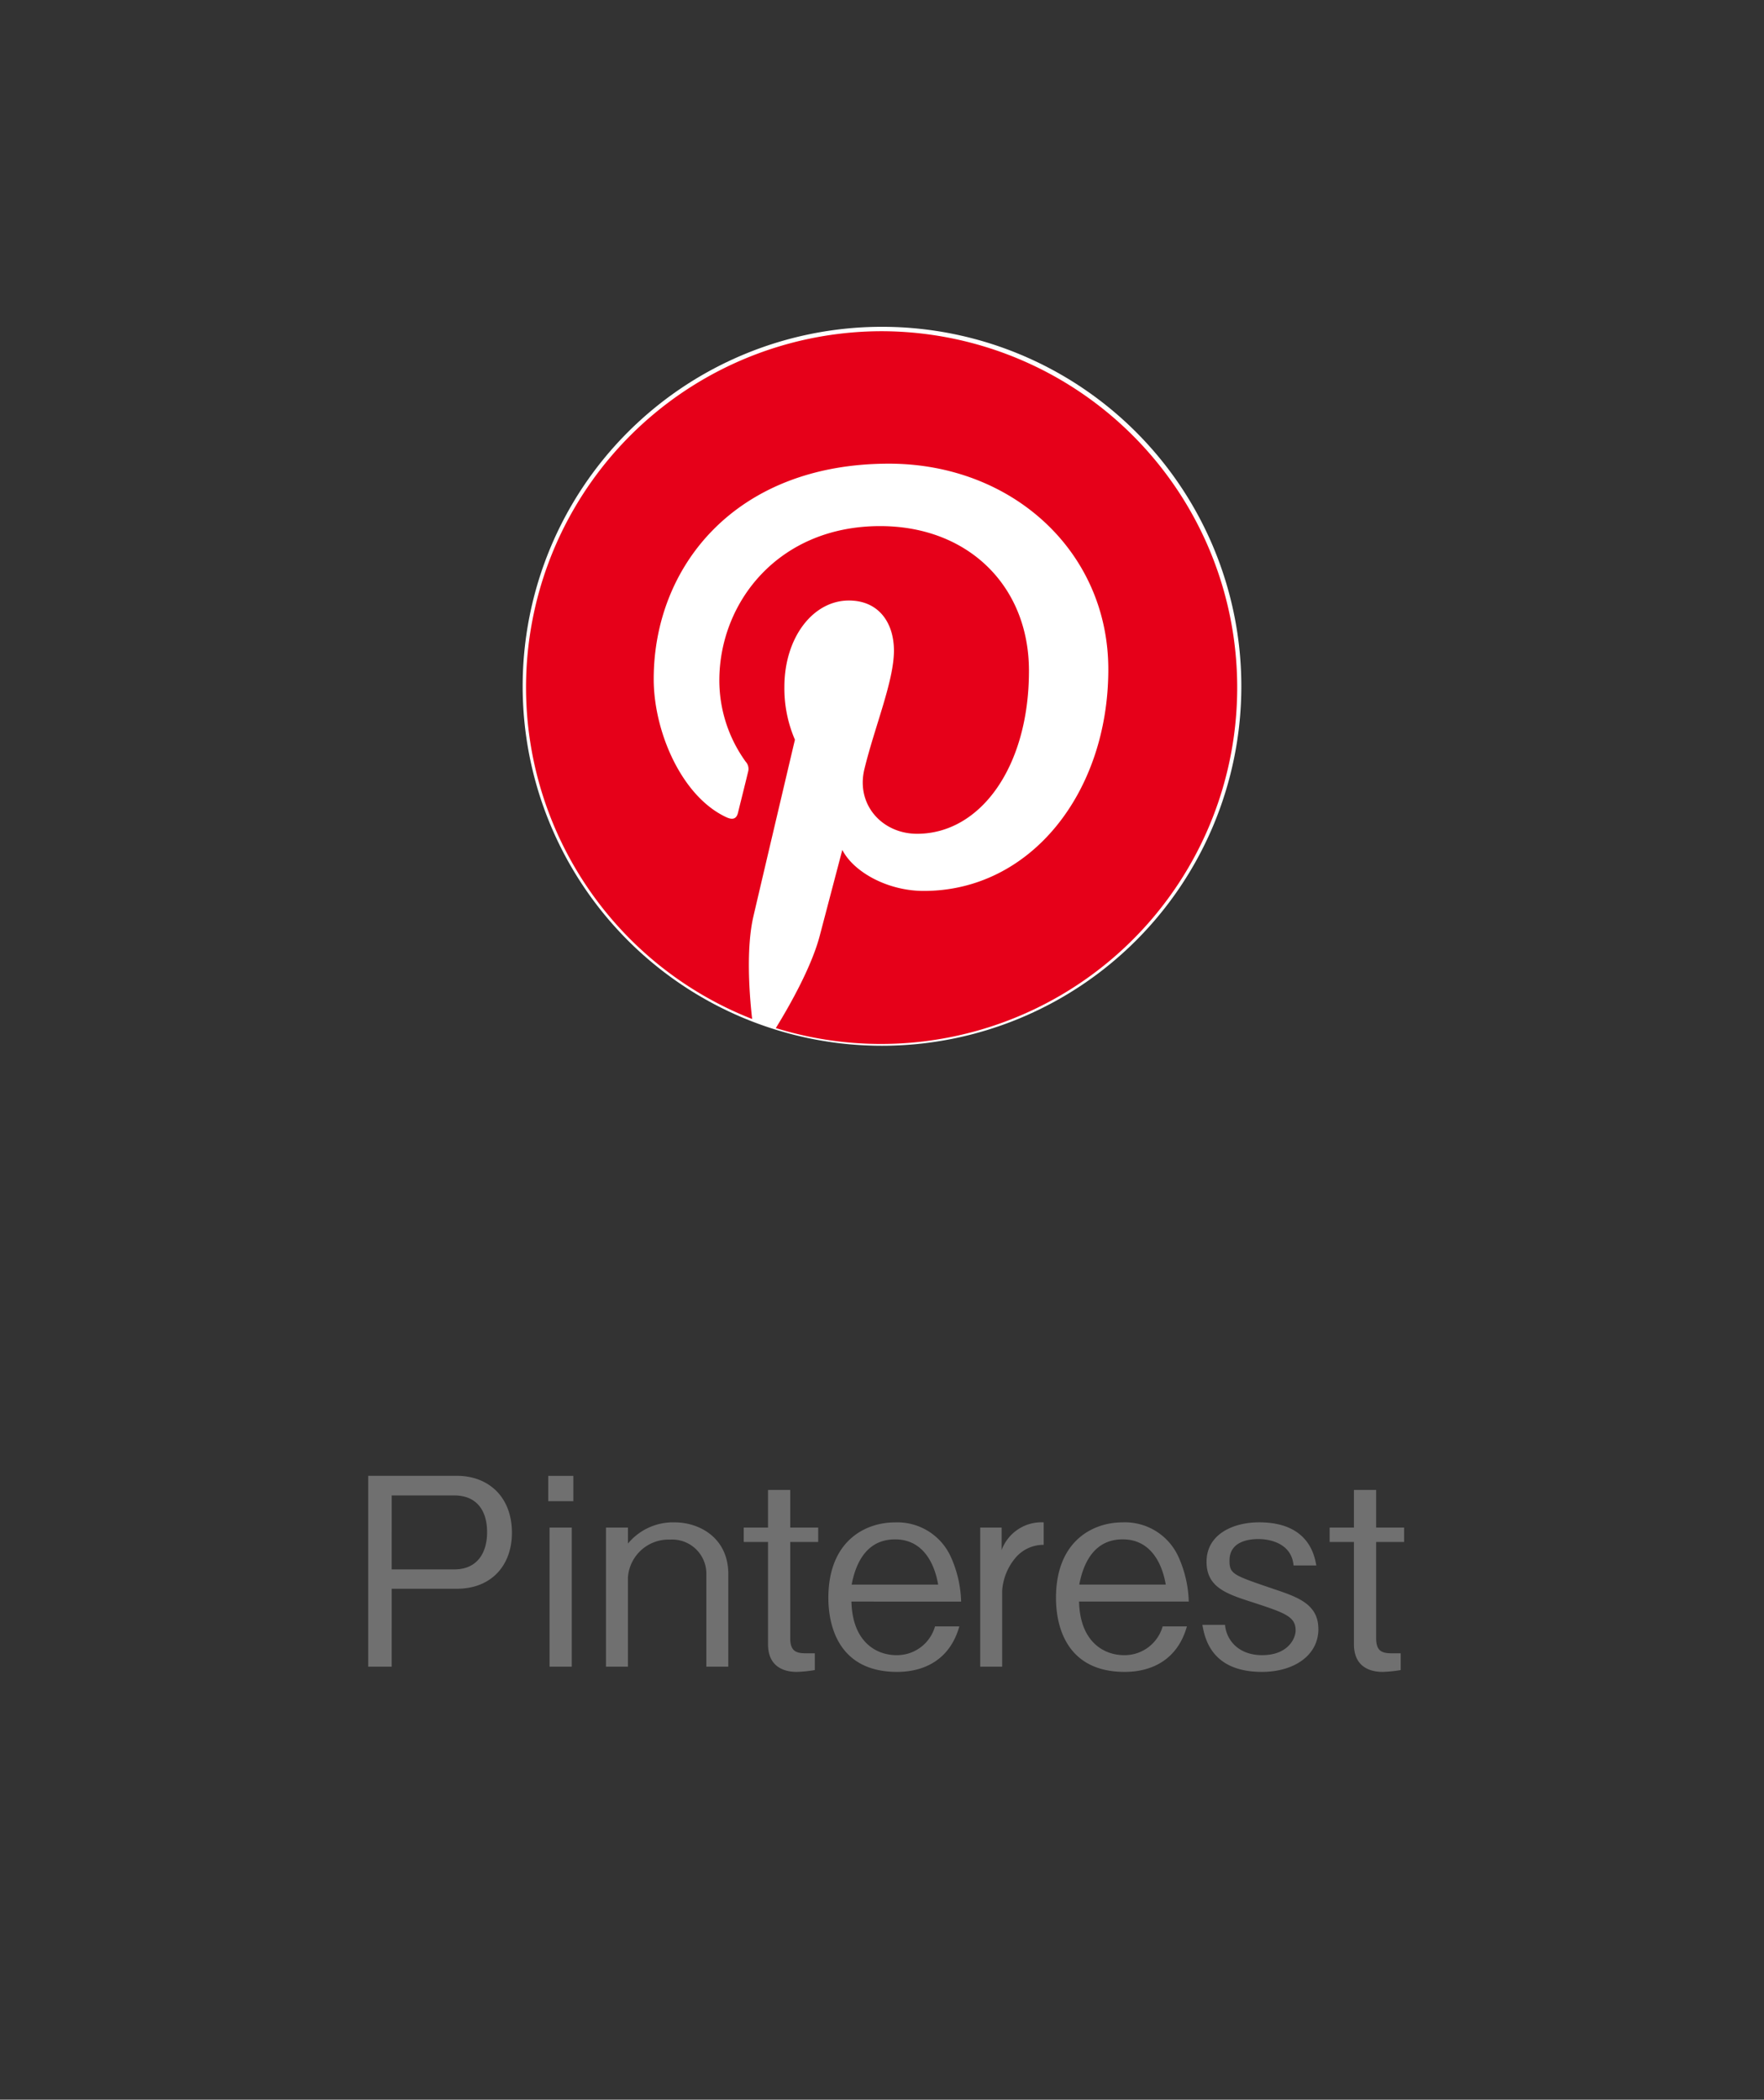
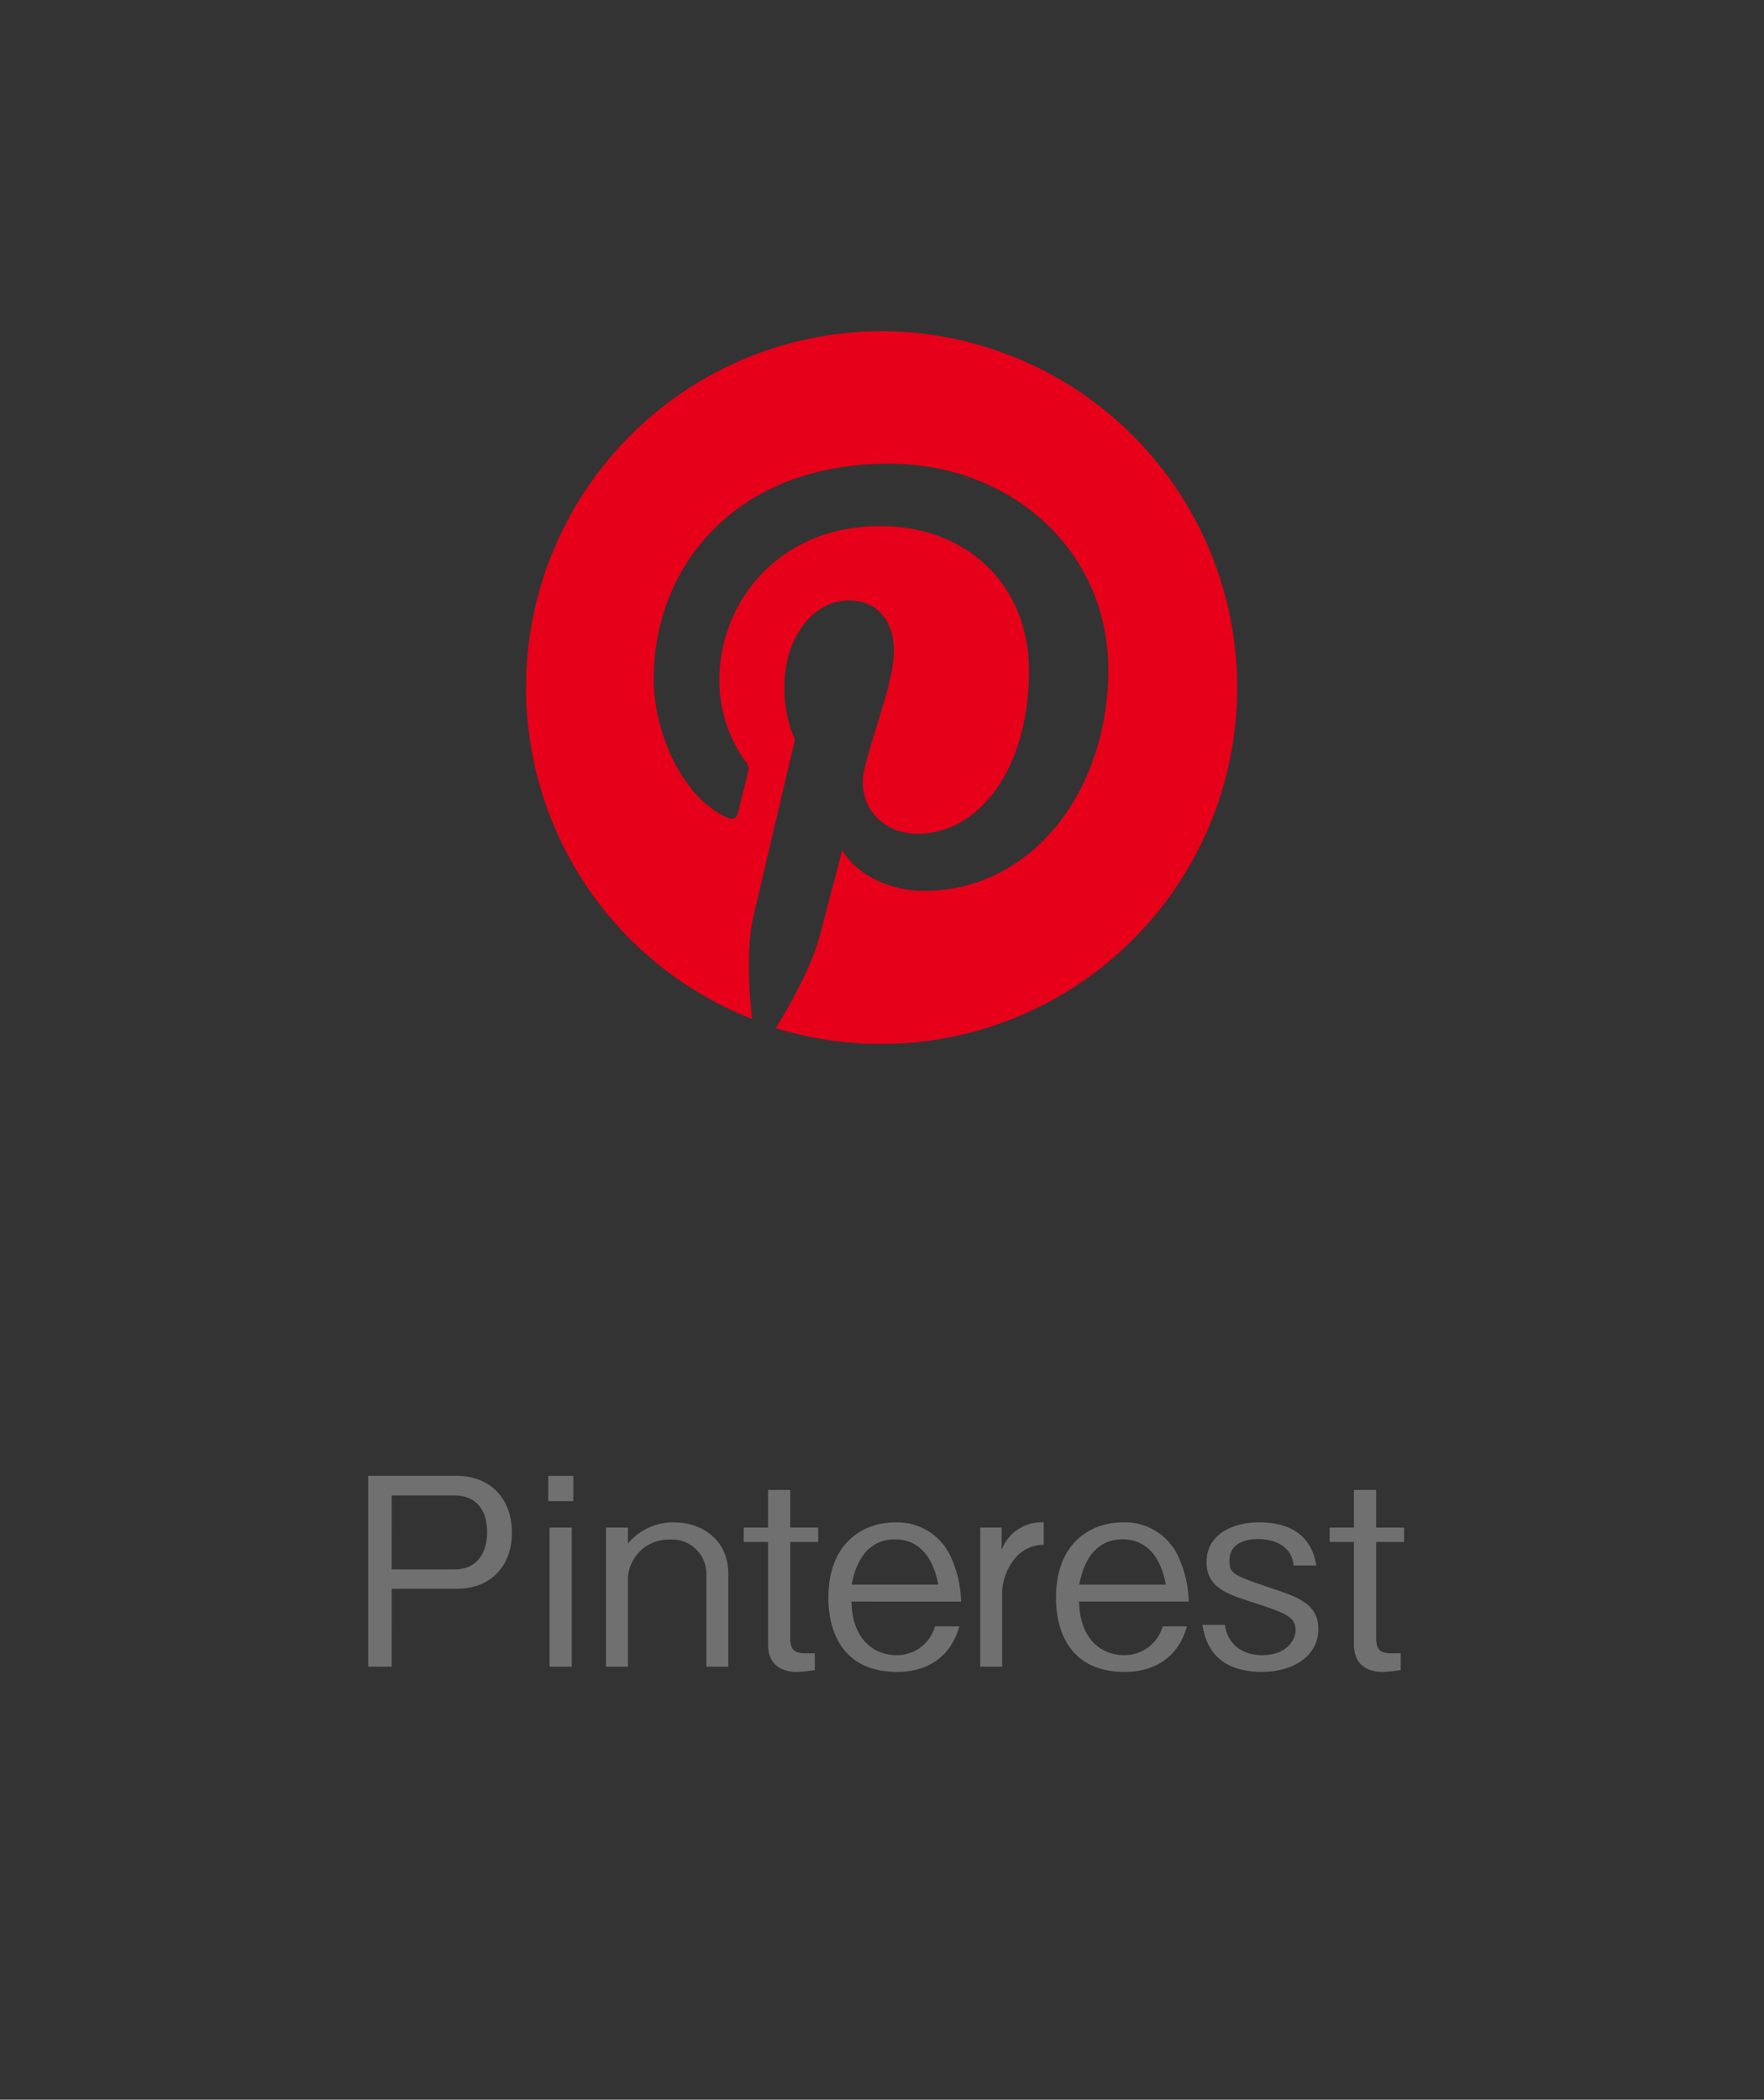
<svg xmlns="http://www.w3.org/2000/svg" width="216" height="257" viewBox="0 0 216 257">
  <rect x="0" y="0" width="216" height="257" fill="#333333" stroke="none" />
  <g id="グループ_190" data-name="グループ 190" transform="translate(-292 -22685)">
-     <path id="パス_490" data-name="パス 490" d="M20,0H196a20,20,0,0,1,20,20V237a20,20,0,0,1-20,20H20A20,20,0,0,1,0,237V20A20,20,0,0,1,20,0Z" transform="translate(292 22685)" fill="none" />
-     <path id="パス_812" data-name="パス 812" d="M44,0A44,44,0,1,1,0,44,44,44,0,0,1,44,0Z" transform="translate(356 22725.002)" fill="#fff" />
    <g id="グループ_16" data-name="グループ 16" transform="translate(356.41 22725.541)">
      <path id="パス_54" data-name="パス 54" d="M43.581,0a43.595,43.595,0,0,0-15.89,84.185c-.395-3.443-.717-8.752.143-12.518C28.624,68.259,32.928,50,32.928,50a15.875,15.875,0,0,1-1.291-6.456c0-6.062,3.515-10.581,7.891-10.581,3.73,0,5.524,2.8,5.524,6.134,0,3.73-2.367,9.326-3.623,14.527-1.04,4.34,2.188,7.891,6.456,7.891,7.748,0,13.7-8.178,13.7-19.943,0-10.438-7.5-17.719-18.222-17.719-12.411,0-19.692,9.29-19.692,18.9A17.012,17.012,0,0,0,26.9,52.692a1.3,1.3,0,0,1,.287,1.255c-.323,1.363-1.076,4.34-1.22,4.95-.179.789-.646.968-1.471.574-5.452-2.547-8.86-10.474-8.86-16.894,0-13.738,9.972-26.364,28.8-26.364,15.1,0,26.866,10.761,26.866,25.18,0,15.029-9.47,27.117-22.6,27.117-4.412,0-8.573-2.3-9.972-5.022,0,0-2.188,8.322-2.726,10.366-.968,3.8-3.623,8.537-5.416,11.442A43.62,43.62,0,1,0,43.581,0Z" fill="#e60019" />
    </g>
    <path id="パス_493" data-name="パス 493" d="M-44.816-16.384c0-4.416-2.88-6.976-6.752-6.976H-62.416V0h2.88V-9.536h7.968C-47.28-9.536-44.816-12.448-44.816-16.384Zm-3.04-.064c0,2.368-1.088,4.544-4.032,4.544h-7.648V-20.96h7.648C-49.2-20.96-47.856-19.2-47.856-16.448Zm10.56-3.808v-3.1h-3.072v3.1ZM-37.488,0V-17.024h-2.72V0ZM-18.32,0V-11.328c0-4.48-3.584-6.336-6.56-6.336a7.187,7.187,0,0,0-5.728,2.592v-1.952H-33.3V0h2.688V-10.912a4.984,4.984,0,0,1,5.152-4.64A4.182,4.182,0,0,1-21.008-11.3V0ZM-7.312-15.264v-1.76h-3.424v-4.608h-2.72v4.608h-2.976v1.76h2.976V-2.752C-13.456-.1-11.664.64-9.936.64A16.065,16.065,0,0,0-7.728.416V-1.632h-.736c-1.248,0-2.272,0-2.272-1.824V-15.264Zm17.5,7.3a14.149,14.149,0,0,0-1.216-5.376,7.189,7.189,0,0,0-6.88-4.32c-3.648,0-8.16,2.272-8.16,9.248C-6.064-4.768-4.656.64,2.352.64c3.3,0,6.464-1.472,7.616-5.568H6.992a4.841,4.841,0,0,1-4.736,3.52c-2.368,0-5.376-1.536-5.5-6.56Zm-2.816-2.08H-3.216c.576-3.04,2.08-5.536,5.312-5.536C6.32-15.584,7.184-11.136,7.376-10.048ZM20.3-14.912v-2.752a5.2,5.2,0,0,0-5.152,3.392v-2.752H12.528V0h2.688V-9.312a6.966,6.966,0,0,1,1.568-3.936A4.473,4.473,0,0,1,20.3-14.912Zm17.76,6.944a14.149,14.149,0,0,0-1.216-5.376,7.189,7.189,0,0,0-6.88-4.32c-3.648,0-8.16,2.272-8.16,9.248,0,3.648,1.408,9.056,8.416,9.056,3.3,0,6.464-1.472,7.616-5.568H34.864a4.841,4.841,0,0,1-4.736,3.52c-2.368,0-5.376-1.536-5.5-6.56Zm-2.816-2.08H24.656c.576-3.04,2.08-5.536,5.312-5.536C34.192-15.584,35.056-11.136,35.248-10.048Zm18.688,5.44c0-3.04-2.5-3.9-5.472-4.9-4.992-1.7-5.408-1.824-5.408-3.488,0-2.368,2.432-2.624,3.52-2.624,1.632,0,4.1.64,4.32,3.232H53.68c-.224-1.248-.96-5.28-7.008-5.28-3.1,0-6.432,1.408-6.432,4.832C40.24-9.7,42.7-8.9,45.9-7.872c3.9,1.28,5.248,1.728,5.248,3.424,0,1.024-.96,3.04-4.1,3.04-2.912,0-4.384-1.856-4.544-3.712H39.728c.288,1.568,1.056,5.76,7.3,5.76C50.9.64,53.936-1.344,53.936-4.608Zm10.5-10.656v-1.76H61.008v-4.608h-2.72v4.608H55.312v1.76h2.976V-2.752C58.288-.1,60.08.64,61.808.64A16.065,16.065,0,0,0,64.016.416V-1.632H63.28c-1.248,0-2.272,0-2.272-1.824V-15.264Z" transform="translate(399.5 22889)" fill="#707070" />
  </g>
</svg>